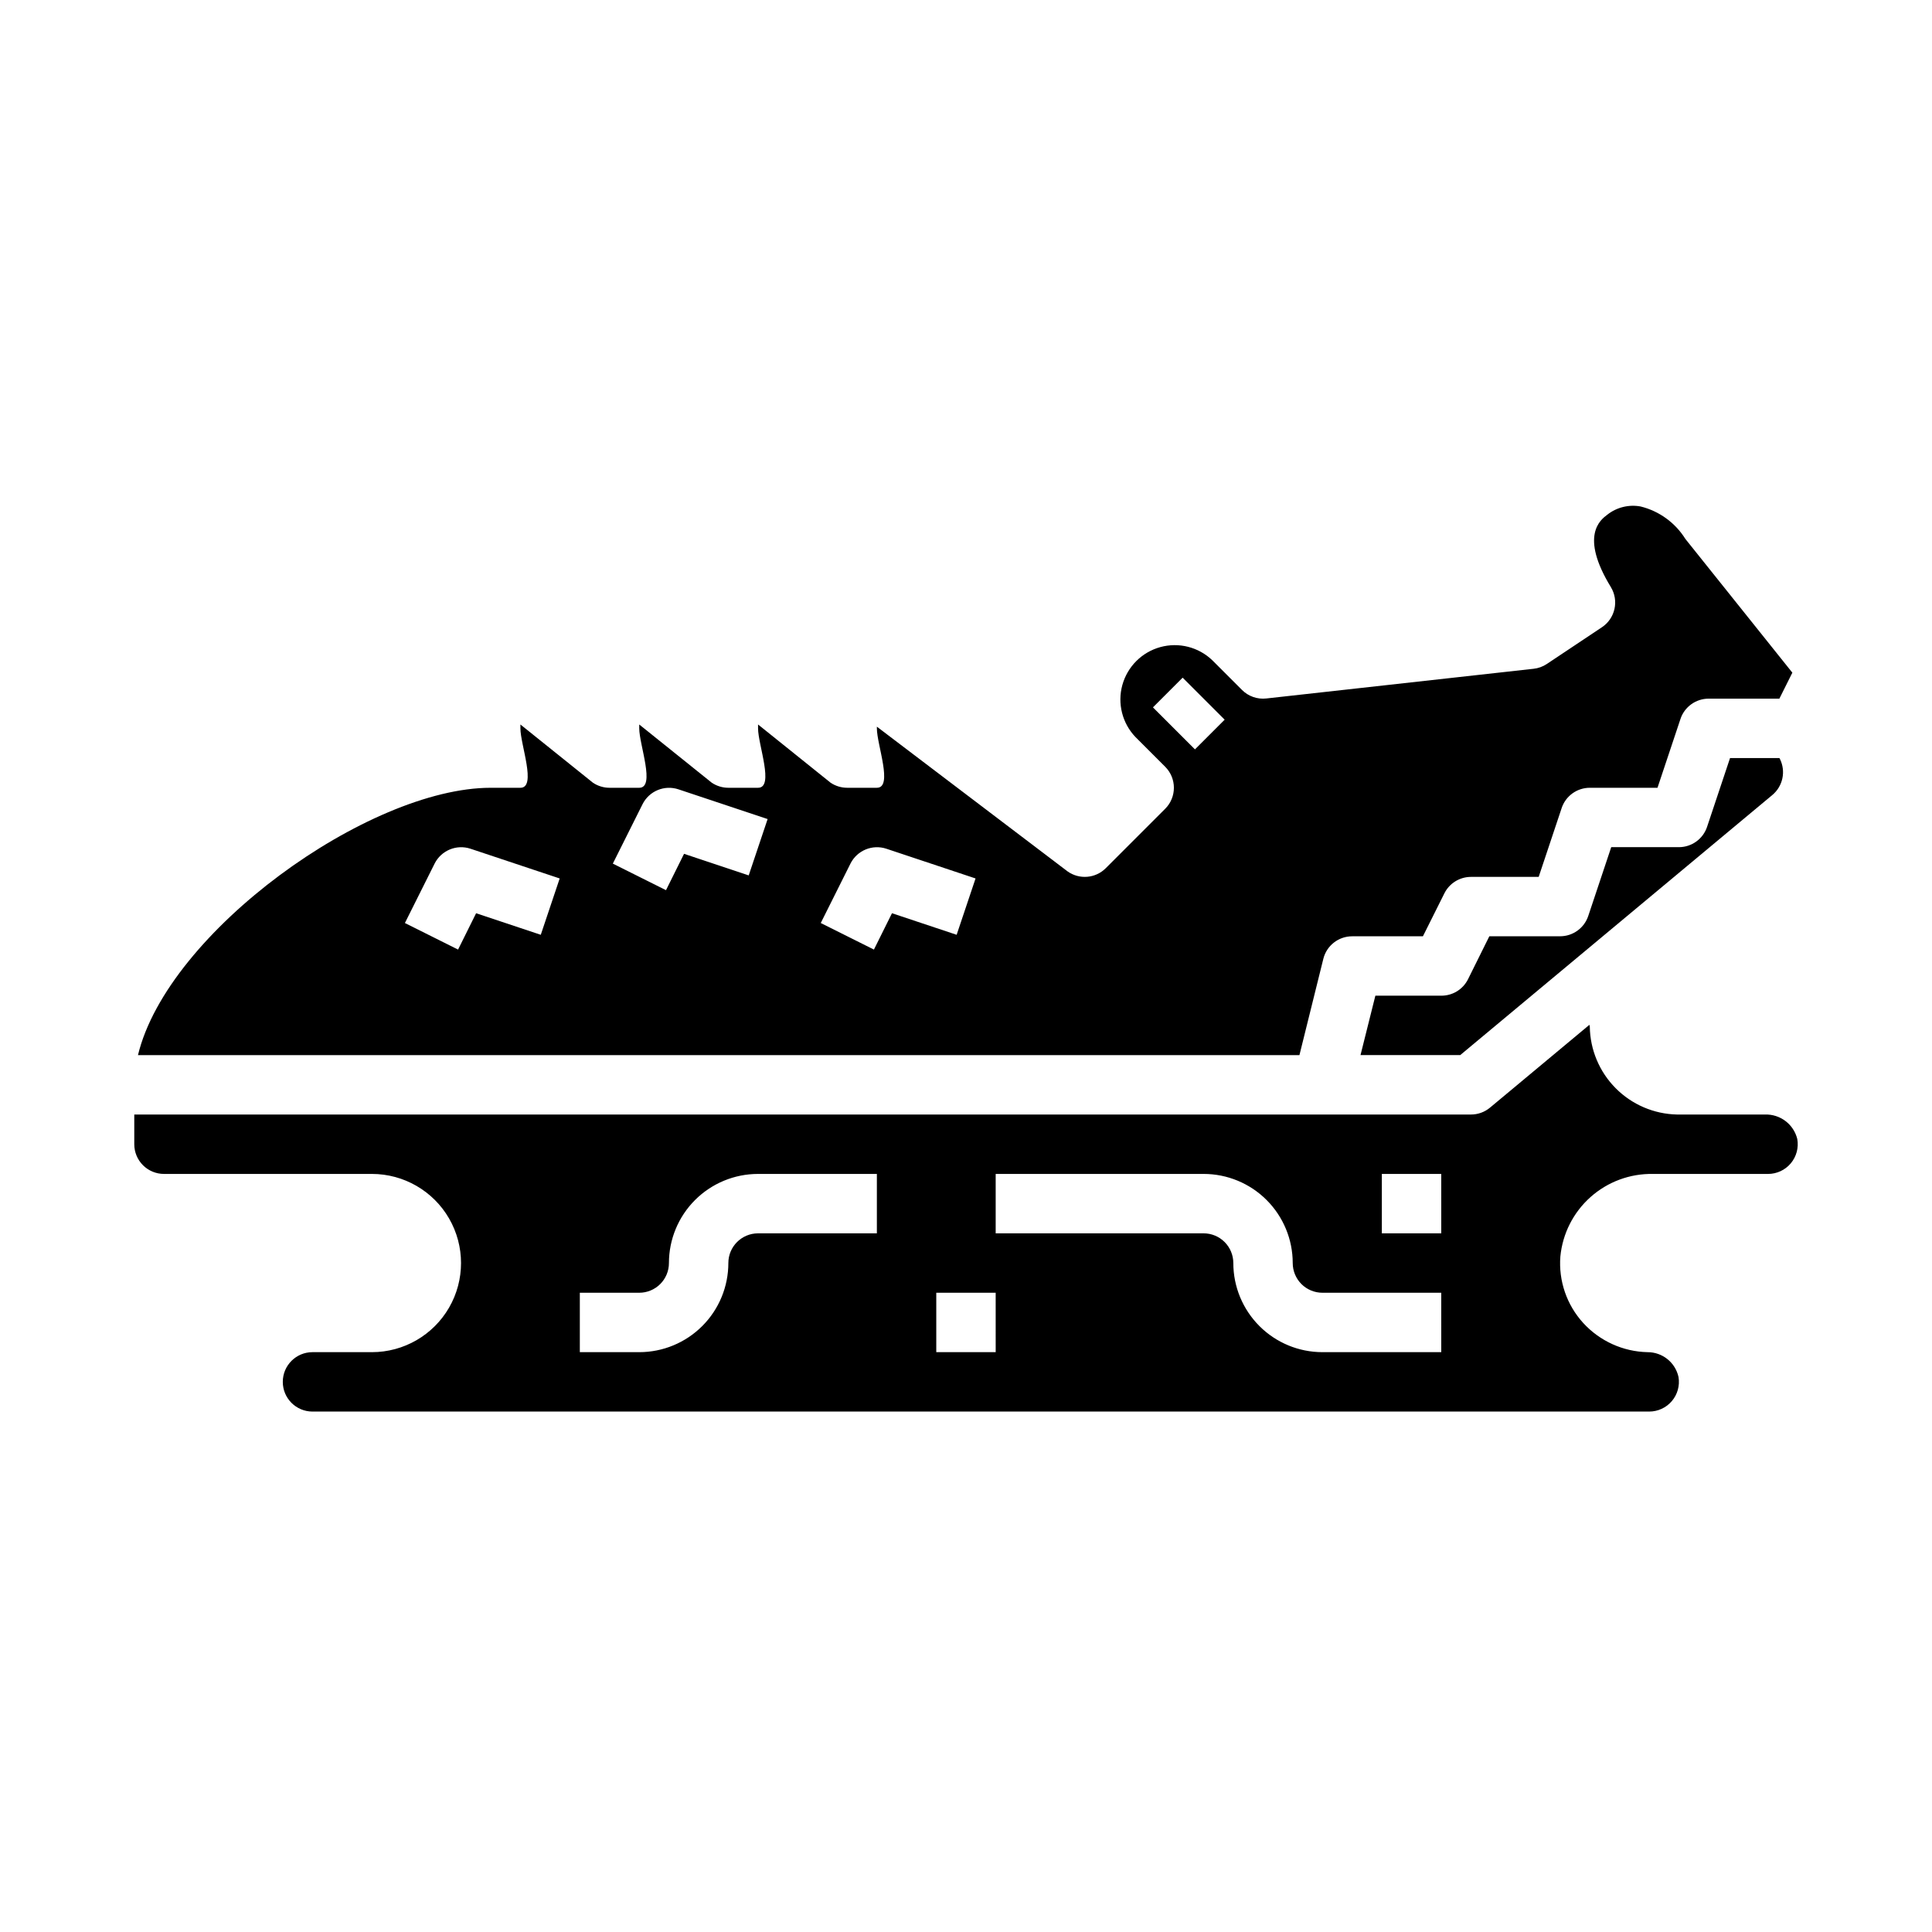
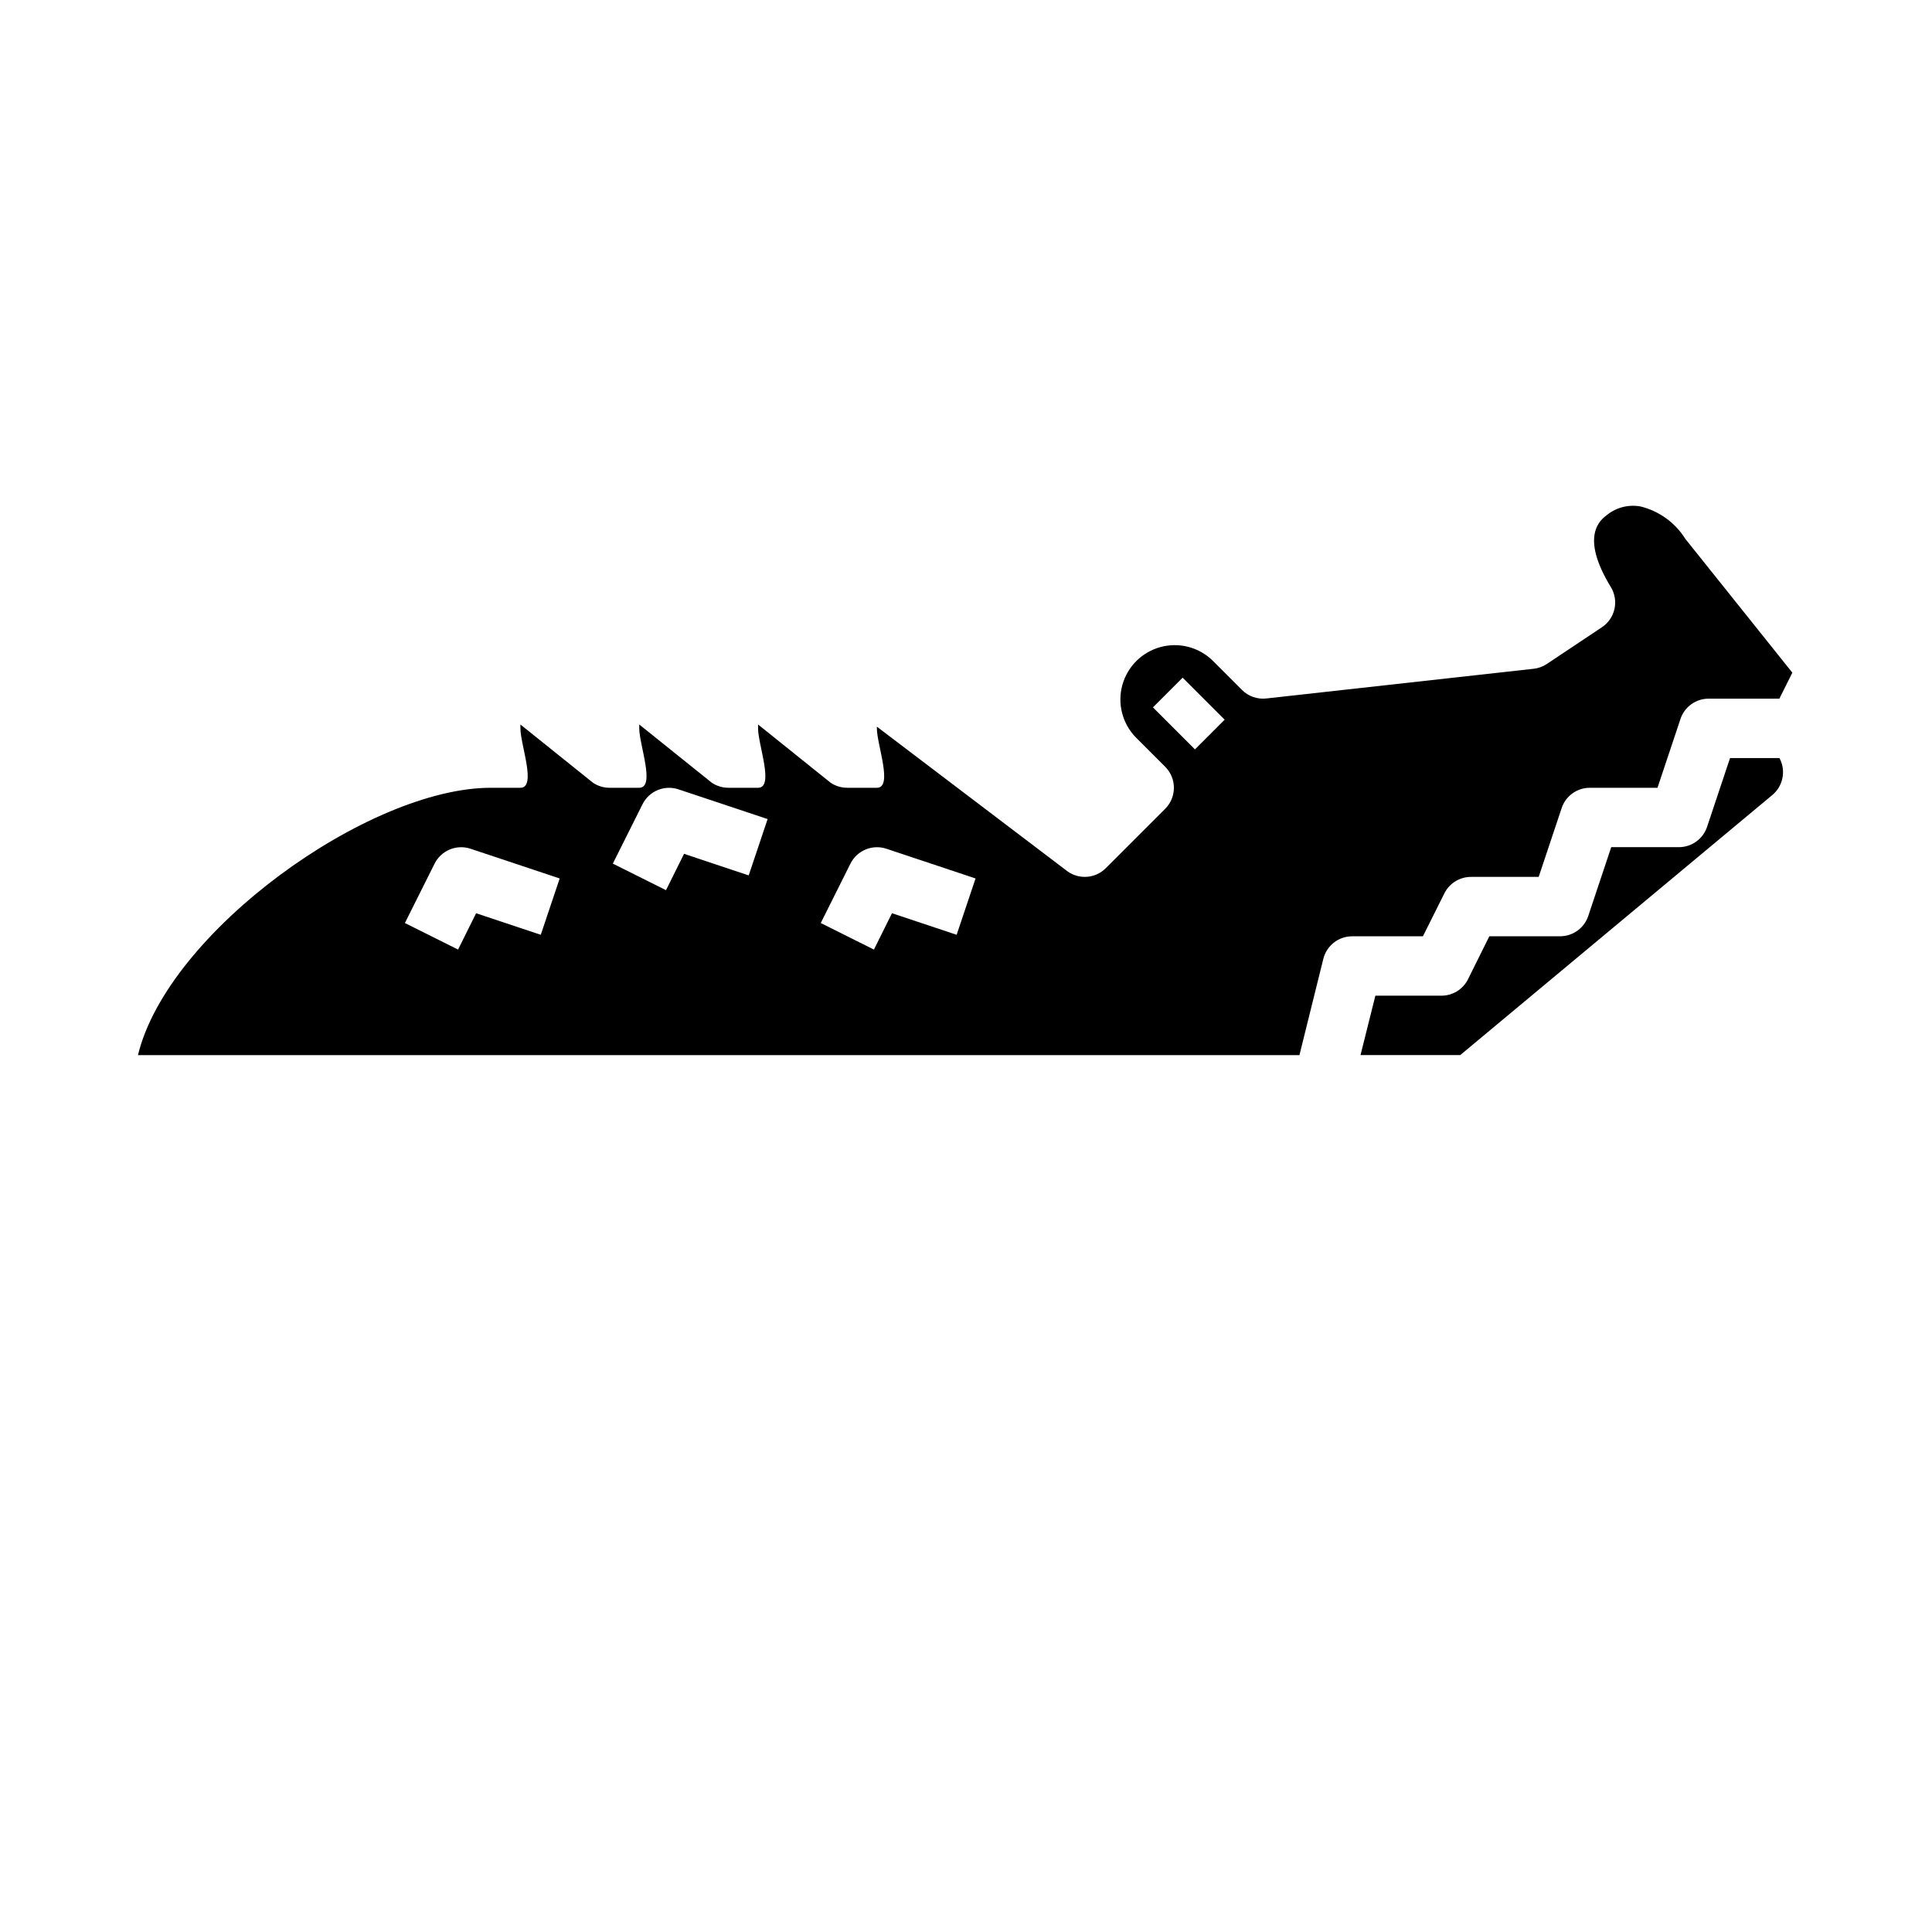
<svg xmlns="http://www.w3.org/2000/svg" fill="#000000" width="800px" height="800px" version="1.1" viewBox="144 144 512 512">
  <g>
    <path d="m602.48 344.89-6.086 18.23c-1.07 3.215-4.078 5.383-7.465 5.387h-17.938l-6.086 18.23c-1.07 3.215-4.078 5.383-7.465 5.383h-18.75l-5.652 11.391c-1.34 2.684-4.086 4.371-7.086 4.356h-17.465l-3.938 15.742h26.426l82.695-68.91c2.816-2.332 3.656-6.301 2.023-9.574l-0.133-0.234z" />
    <path d="m494.7 398.09c0.879-3.504 4.023-5.961 7.637-5.961h18.75l5.691-11.391c1.332-2.668 4.062-4.352 7.047-4.352h17.941l6.086-18.23h-0.004c1.07-3.215 4.078-5.383 7.465-5.387h17.941l6.086-18.23h-0.004c1.07-3.215 4.078-5.383 7.465-5.387h18.75l3.441-6.887-28.34-35.426v0.004c-2.688-4.312-6.949-7.406-11.879-8.621-3.125-0.578-6.344 0.219-8.832 2.188-1.77 1.332-7.391 5.512 0.945 19.16h-0.004c2.207 3.609 1.164 8.316-2.359 10.66l-14.594 9.73c-1.051 0.699-2.25 1.137-3.504 1.273l-70.848 7.871c-2.375 0.266-4.742-0.566-6.434-2.258l-7.871-7.871c-3.66-3.508-8.898-4.832-13.785-3.484-4.891 1.348-8.707 5.168-10.055 10.055s-0.023 10.125 3.484 13.785l7.871 7.871c3.074 3.074 3.074 8.059 0 11.133l-15.742 15.742h-0.004c-2.719 2.723-7.008 3.078-10.137 0.844l-50.523-38.344v0.449c0 4.344 4.352 15.742 0 15.742h-7.871c-1.555 0-3.074-0.461-4.371-1.32l-19.246-15.453v1.031c0 4.344 4.352 15.742 0 15.742h-7.871c-1.555 0-3.074-0.461-4.371-1.32l-19.246-15.453v1.031c0 4.344 4.352 15.742 0 15.742h-7.871c-1.555 0-3.074-0.461-4.371-1.32l-19.246-15.453v1.031c0 4.344 4.352 15.742 0 15.742h-7.871c-32.395 0-85.617 38.227-93.48 70.848h307.8zm-207.39-6.359-17.137-5.715-4.781 9.633-14.09-7.039 7.871-15.742c1.758-3.5 5.82-5.18 9.531-3.938l23.617 7.871zm55.105-15.742-17.137-5.715-4.781 9.633-14.09-7.039 7.871-15.742c1.754-3.504 5.816-5.18 9.531-3.938l23.617 7.871zm55.105 15.742-17.137-5.715-4.785 9.633-14.09-7.039 7.871-15.742c1.758-3.5 5.82-5.18 9.535-3.938l23.617 7.871zm63.156-49.137-11.133-11.133 7.871-7.871 11.133 11.133z" />
-     <path d="m611.7 439.36h-23.27c-6.125-0.129-11.961-2.633-16.273-6.984-4.316-4.352-6.769-10.207-6.844-16.332 0-0.164-0.094-0.301-0.102-0.457l-26.34 21.945h-0.004c-1.414 1.184-3.199 1.828-5.043 1.828h-354.24v7.871c0 2.09 0.828 4.09 2.305 5.566 1.477 1.477 3.481 2.305 5.566 2.305h55.105c8.438 0 16.234 4.504 20.453 11.809 4.219 7.309 4.219 16.309 0 23.617-4.219 7.305-12.016 11.809-20.453 11.809h-15.746c-4.348 0-7.871 3.523-7.871 7.871 0 4.348 3.523 7.871 7.871 7.871h354.24c2.312 0 4.508-1.016 6.004-2.777s2.144-4.094 1.766-6.379c-0.848-3.863-4.277-6.609-8.234-6.586-6.477-0.148-12.613-2.934-16.996-7.707-4.387-4.793-6.59-11.188-6.082-17.664 0.59-6.062 3.441-11.676 7.988-15.73 4.547-4.051 10.449-6.238 16.539-6.133h30.504c2.328 0.004 4.539-1.027 6.035-2.812 1.496-1.785 2.125-4.141 1.719-6.438-0.961-3.93-4.551-6.641-8.598-6.492zm-235.32 31.488h-31.488c-4.348 0-7.871 3.523-7.871 7.871 0 6.262-2.488 12.27-6.918 16.699-4.43 4.43-10.438 6.918-16.699 6.918h-15.742v-15.746h15.742c2.086 0 4.09-0.828 5.566-2.305 1.477-1.477 2.305-3.481 2.305-5.566 0-6.262 2.488-12.27 6.918-16.699 4.43-4.43 10.438-6.918 16.699-6.918h31.488zm31.488 31.488h-15.746v-15.746h15.742zm118.08 0h-31.492c-6.262 0-12.27-2.488-16.695-6.918-4.43-4.43-6.918-10.438-6.918-16.699 0-2.086-0.832-4.09-2.305-5.566-1.477-1.477-3.481-2.305-5.566-2.305h-55.105v-15.746h55.105c6.262 0 12.27 2.488 16.695 6.918 4.43 4.43 6.918 10.438 6.918 16.699 0 2.086 0.832 4.09 2.305 5.566 1.477 1.477 3.481 2.305 5.566 2.305h31.488zm0-31.488h-15.746v-15.746h15.742z" />
  </g>
</svg>